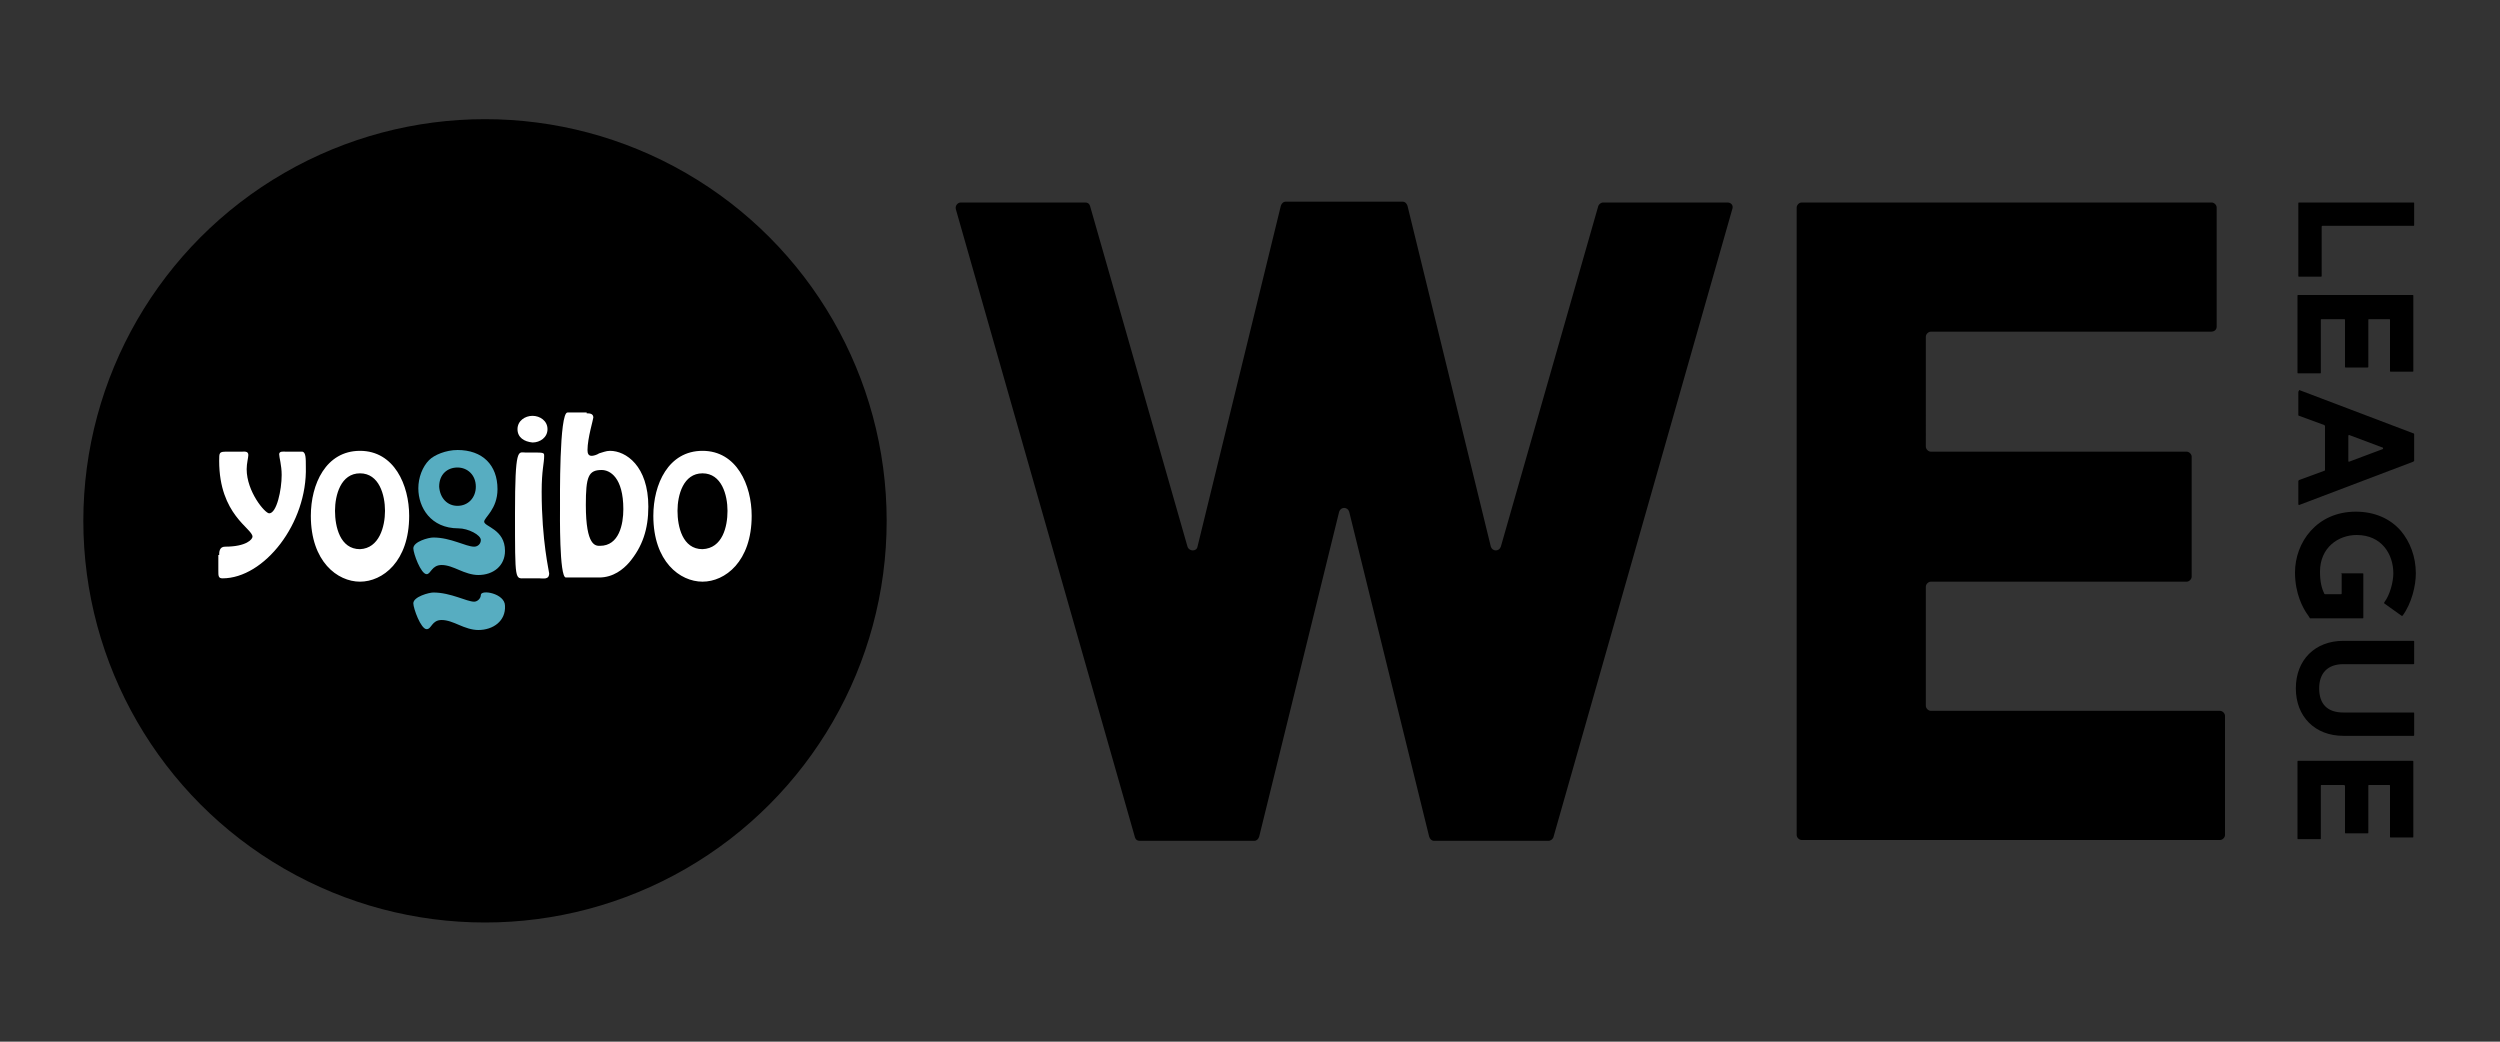
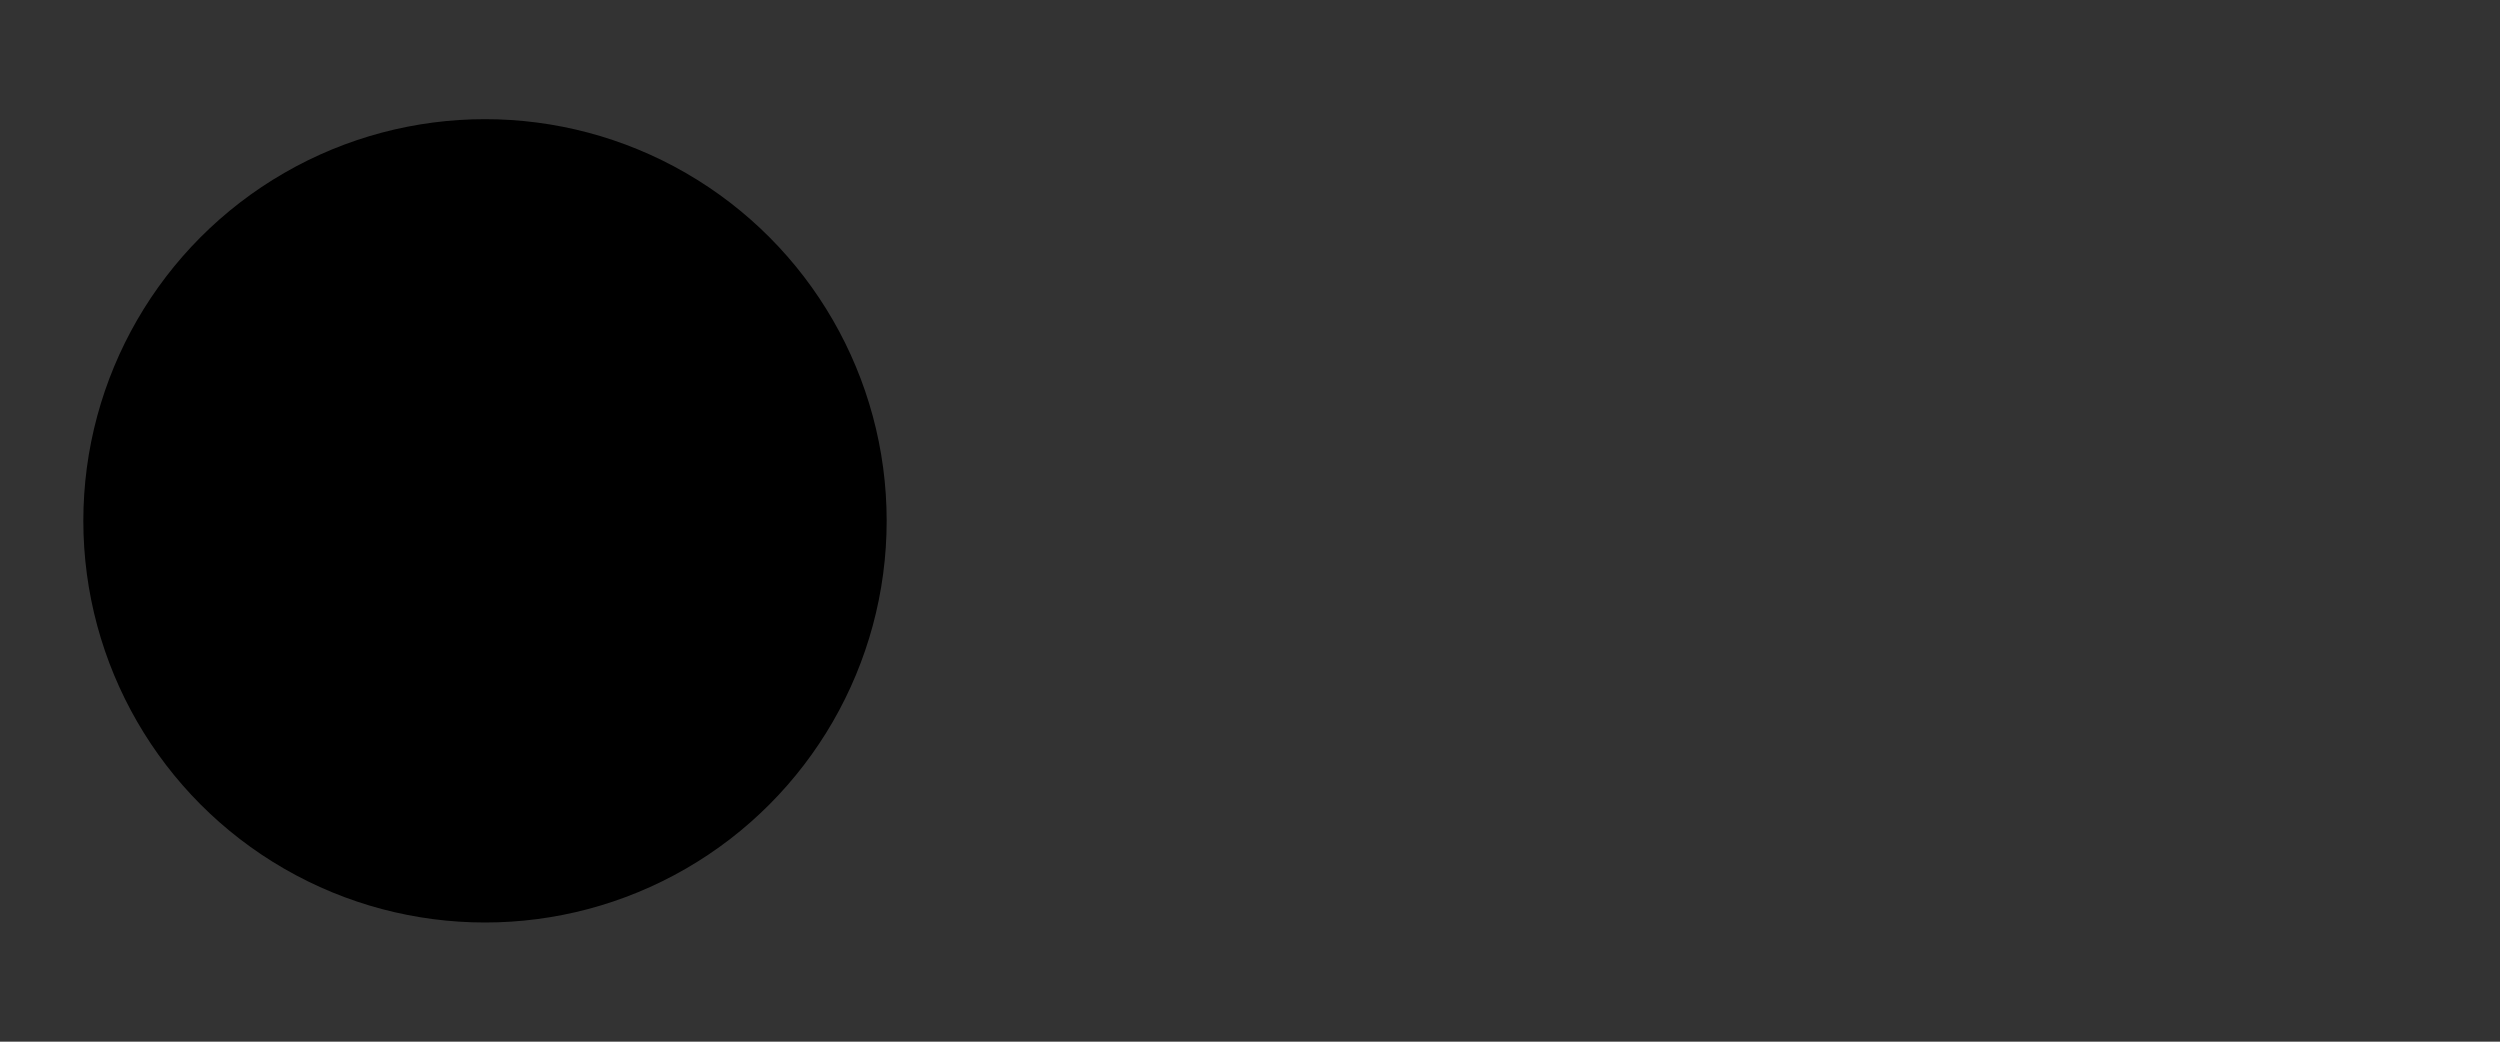
<svg xmlns="http://www.w3.org/2000/svg" viewBox="0 0 300 125">
  <rect x="0" y="0" width="300" height="125" fill="#333333" stroke="none" />
-   <path d="M278.7 27.1h10.9c.1 0 .1 0 .1-.1v-2.6c0-.1 0-.1-.1-.1h-13.7c-.1 0-.1 0-.1.1v8.7c0 .1 0 .1.1.1h2.6c.1 0 .1 0 .1-.1v-5.9c0-.1.1-.1.1-.1zm2.7 11.3V44c0 .1 0 .1.1.1h2.6c.1 0 .1 0 .1-.1v-5.6c0-.1 0-.1.1-.1h2.4c.1 0 .1 0 .1.1v6.1c0 .1 0 .1.1.1h2.6c.1 0 .1 0 .1-.1v-9c0-.1 0-.1-.1-.1h-13.7c-.1 0-.1 0-.1.1v9.2c0 .1 0 .1.1.1h2.6c.1 0 .1 0 .1-.1v-6.3c0-.1 0-.1.1-.1h2.6c.2 0 .2 0 .2.1zm0 55.9v5.6c0 .1 0 .1.1.1h2.6c.1 0 .1 0 .1-.1v-5.6c0-.1 0-.1.1-.1h2.4c.1 0 .1 0 .1.1v6.1c0 .1 0 .1.1.1h2.6c.1 0 .1 0 .1-.1v-9c0-.1 0-.1-.1-.1h-13.7c-.1 0-.1 0-.1.1v9.2c0 .1 0 .1.1.1h2.6c.1 0 .1 0 .1-.1v-6.3c0-.1 0-.1.1-.1h2.6c.2 0 .2.1.2.1zM275.8 47v2.8s0 .1.1.1l3 1.1.1.1v5.3s0 .1-.1.1l-3 1.1-.1.1v2.8c0 .1.1.1.1.1l13.7-5.2.1-.1v-3.2s0-.1-.1-.1l-13.7-5.2c0 .1-.1.2-.1.2zm6 8.3v-3c0-.1.1-.1.1-.1l4 1.5c.1 0 .1.2 0 .2l-4 1.5c-.1 0-.1 0-.1-.1zm-.6 30.2c-1.9 0-2.9-1-2.9-2.9 0-1.8 1-2.9 2.9-2.9h8.4c.1 0 .1 0 .1-.1V77c0-.1 0-.1-.1-.1h-8.4c-3.4 0-5.7 2.3-5.7 5.7 0 3.4 2.3 5.7 5.7 5.7h8.4c.1 0 .1 0 .1-.1v-2.6c0-.1 0-.1-.1-.1h-8.4zm-.2-16.7v2.4c0 .1 0 .1-.1.1H279s-.1 0-.1-.1c-.3-.6-.5-1.4-.5-2.6 0-2.9 2.2-4.4 4.4-4.4 3 0 4.4 2.3 4.4 4.6 0 1-.4 2.6-1.1 3.5v.1l2.1 1.5h.1c1.1-1.5 1.6-3.6 1.6-5.1 0-2-.7-3.8-1.8-5.1-1.3-1.5-3.2-2.3-5.4-2.3-4.7 0-7.3 3.7-7.3 7.3 0 2.6 1 4.3 1.4 4.9 0 0 .3.4.4.6h6.3c.1 0 .1 0 .1-.1v-5.2c0-.1 0-.1-.1-.1h-2.6c.1-.1.1 0 .1 0zM207.3 24.3h-14.9c-.3 0-.5.2-.6.4l-11.7 40.9c-.2.6-1 .6-1.2 0l-10-40.9c-.1-.3-.3-.5-.6-.5h-14c-.3 0-.5.2-.6.5l-10 40.9c-.1.6-1 .6-1.2 0l-11.7-40.9c-.1-.3-.3-.4-.6-.4h-14.9c-.4 0-.7.4-.6.8l21.5 75.4c.1.3.3.4.6.4h13.7c.3 0 .5-.2.6-.5l9.6-39c.2-.6 1-.6 1.2 0l9.6 39c.1.3.3.5.6.5h13.7c.3 0 .5-.2.6-.4L207.9 25c.1-.4-.2-.7-.6-.7zM266 39.2V24.9c0-.3-.3-.6-.6-.6h-49.2c-.3 0-.6.3-.6.6v75.3c0 .3.3.6.6.6h50.2c.3 0 .6-.3.6-.6V85.9c0-.3-.3-.6-.6-.6h-34.7c-.3 0-.6-.3-.6-.6V70.4c0-.3.3-.6.6-.6h30.7c.3 0 .6-.3.6-.6V54.8c0-.3-.3-.6-.6-.6h-30.7c-.3 0-.6-.3-.6-.6V40.4c0-.3.3-.6.6-.6h33.6c.5 0 .7-.3.7-.6z" />
  <circle cx="58.2" cy="62.5" r="48.2" />
-   <path d="M26.3 66.6c0-.3 0-1 .7-1 2.6 0 3.3-.9 3.3-1.2 0-1-4-2.6-4-9.1 0-1 0-1.1.9-1.1H29c.3 0 .8-.1.8.4 0 .3-.2 1-.2 1.7 0 2.7 2.2 5.3 2.7 5.3.9 0 1.5-2.8 1.5-4.6 0-1.2-.3-2.1-.3-2.5 0-.4.6-.3.8-.3h2c.4.1.4.8.4 1.8.2 6.8-5 13.4-10 13.4-.5 0-.5-.3-.5-.9v-1.9zm11-4.7c0-3.8 1.8-7.8 5.9-7.8 4.1 0 5.9 4.1 5.9 7.8 0 5.5-3.2 7.9-5.9 7.9s-5.9-2.4-5.9-7.9zm8.9-.6c0-1.9-.7-4.5-3-4.5s-3 2.6-3 4.5.6 4.6 3 4.6c2.3-.1 3-2.7 3-4.6zM63 69.4c-1.2 0-1.2.5-1.2-7.8 0-8 .4-7.3 1.2-7.3h1.3c1 0 1 .1 1 .4 0 .9-.3 1.7-.3 4.3 0 5.9.9 9.6.9 9.8 0 .8-.7.6-1.2.6H63zm-.9-17.9c0-1 .9-1.6 1.8-1.6s1.8.6 1.8 1.6-.9 1.6-1.8 1.6c-1-.1-1.8-.6-1.8-1.6zm8.3-1.9c.3 0 .8 0 .8.5 0 .2-.7 2.5-.7 3.9 0 .4.1.7.5.7.2 0 .6-.1.9-.3.4-.1.8-.3 1.3-.3 1.9 0 4.6 1.8 4.6 6.7 0 2.7-.7 4.8-2.3 6.7-.7.8-1.9 1.8-3.6 1.8h-4c-.8 0-.7-7.8-.7-8.3 0-1.1-.1-11.5.9-11.5h2.3zm4.4 11.5c0-3.8-1.6-4.7-2.6-4.7-1.6 0-1.9.8-1.9 4.2 0 5 1.2 4.9 1.7 4.9 2.3 0 2.8-2.6 2.8-4.4zm3.6.8c0-3.8 1.8-7.8 5.9-7.8 4.1 0 5.9 4.1 5.9 7.8 0 5.5-3.2 7.9-5.9 7.9s-5.9-2.4-5.9-7.9zm8.9-.6c0-1.9-.7-4.5-3-4.5s-3 2.6-3 4.5.6 4.6 3 4.6c2.4-.1 3-2.7 3-4.6z" fill="#fff" />
-   <path d="M54.9 54c3 0 4.8 1.8 4.8 4.7 0 2.4-1.6 3.4-1.6 3.9 0 .6 2.5.9 2.5 3.5 0 1.8-1.4 2.9-3.2 2.9-.8 0-1.6-.3-2.3-.6-.7-.3-1.4-.6-2.1-.6-1.2 0-1.3 1.1-1.8 1.1-.7 0-1.6-2.5-1.6-3.1 0-.8 1.8-1.3 2.4-1.3 2.1 0 3.9 1.1 4.9 1.1.4 0 .8-.3.8-.8 0-.6-1.5-1.4-2.7-1.4-3.3 0-4.8-2.5-4.8-4.8 0-1.3.5-2.6 1.3-3.4.6-.6 2-1.2 3.4-1.2m0 6.7c1.3 0 2.2-1 2.2-2.3 0-1.4-1-2.3-2.2-2.3s-2.2.8-2.2 2.3c.1 1.4 1 2.3 2.2 2.3m2.8 10.7c0 .4-.4.8-.8.8-.9 0-2.8-1.1-4.9-1.1-.5 0-2.4.5-2.4 1.3 0 .6.9 3.1 1.6 3.1.6 0 .6-1.1 1.8-1.1.7 0 1.4.3 2.1.6.7.3 1.5.6 2.3.6 1.8 0 3.3-1.1 3.2-2.9 0-1.5-2.9-2-2.9-1.3" fill="#57adc1" />
  <path fill="none" d="M17.2 40.6h82v43.9h-82z" />
</svg>